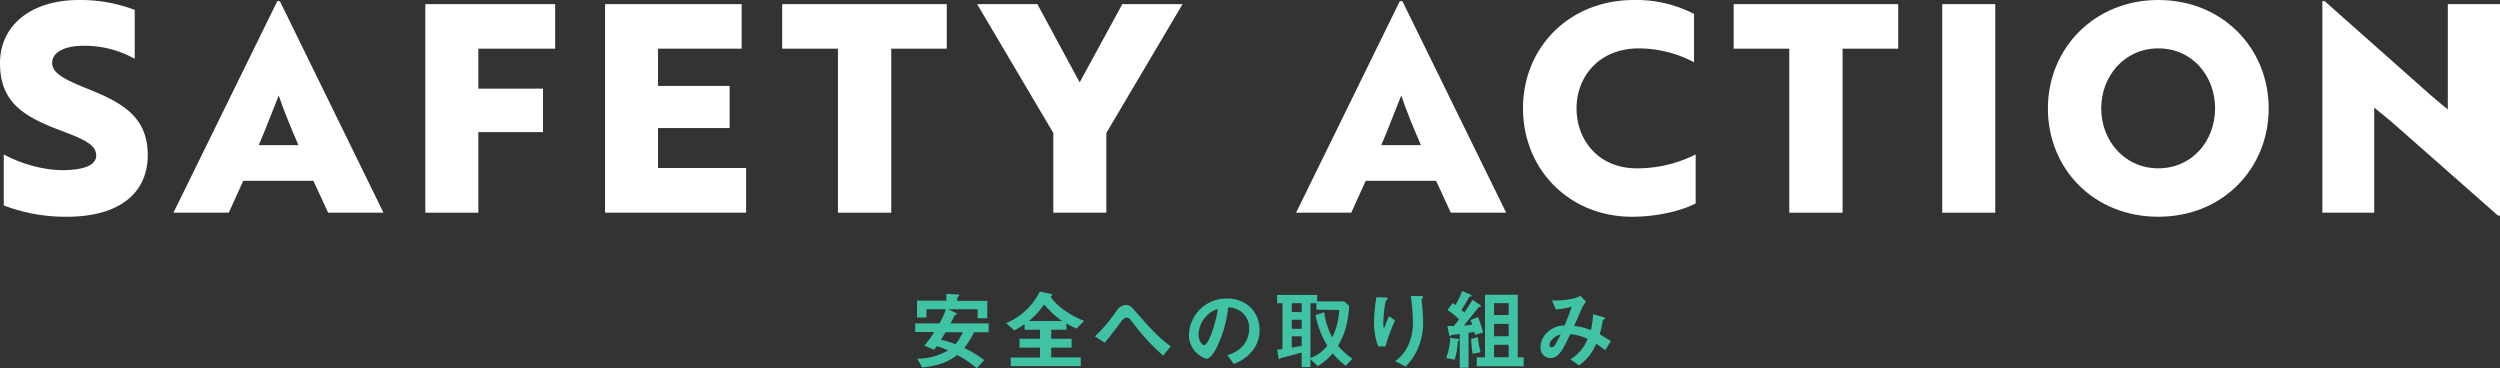
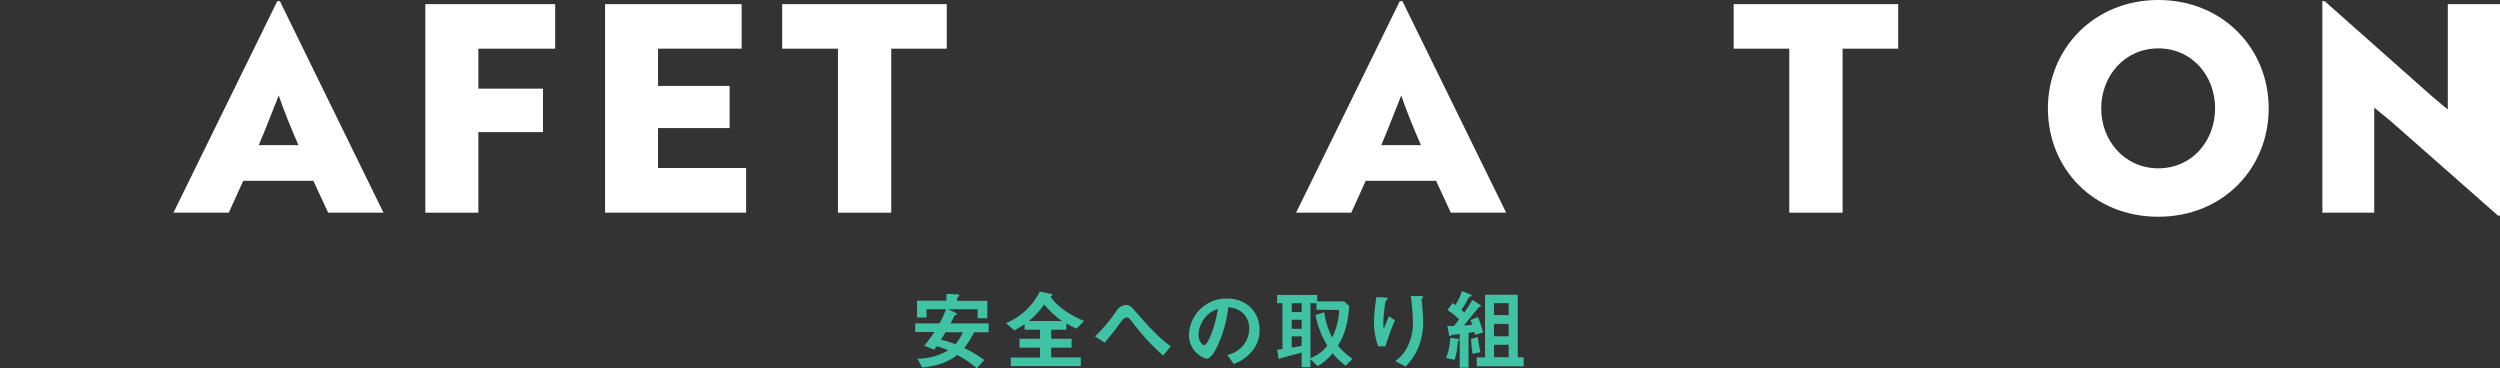
<svg xmlns="http://www.w3.org/2000/svg" viewBox="0 0 604.07 88.97">
  <rect x="0" y="0" width="604.07" height="88.97" fill="#333333" stroke="none" />
  <defs>
    <style>.cls-1{fill:#fff;}.cls-2{fill:#3fc3a4;}</style>
  </defs>
  <g id="レイヤー_2" data-name="レイヤー 2">
    <g id="s_text">
-       <path class="cls-1" d="M.91,49.64V37.31A32.45,32.45,0,0,0,12.81,41a26.84,26.84,0,0,0,4,.06c4.13-.27,6.44-1.4,6.44-3.5,0-2.66-3.15-4-9.31-6.3C5.46,28,0,24.5,0,15.26S7.63,0,19.11,0A37.25,37.25,0,0,1,32.55,2.38V14.21a24.77,24.77,0,0,0-12.39-3.15c-4.62,0-7.56,1.61-7.56,4.13s2.94,4,8.82,6.37c8.47,3.36,14.28,6.93,14.28,15.89,0,9.32-7,14.92-19.53,14.92A41.61,41.61,0,0,1,.91,49.64Z" />
      <path class="cls-1" d="M67,.28h.63L92.66,51.39H79.29l-3.57-7.71H58.78l-3.5,7.71H41.91Zm5.11,34.79c-1.75-4-3.78-9-4.76-12-.7,1.68-3.43,8.82-4.83,12Z" />
      <path class="cls-1" d="M115.58,11.76v9.66H131.2v10.5H115.58V51.39H102.77V1h31.37V11.76Z" />
      <path class="cls-1" d="M146.2,51.39V1h33V11.76H159v9H176.3V30.94H159V40.6h21.28V51.39Z" />
      <path class="cls-1" d="M215.35,11.76V51.39H202.47V11.76H189V1h39.76V11.76Z" />
-       <path class="cls-1" d="M250.66,1l10.22,18.9L271.18,1h14.56L267.32,32.13V51.39H254.51V32.13L236.1,1Z" />
      <path class="cls-1" d="M338.23.28h.63l25.07,51.11H350.55L347,43.68H330l-3.5,7.71H313.17Zm5.11,34.79c-1.75-4-3.78-9-4.76-12-.7,1.68-3.43,8.82-4.83,12Z" />
-       <path class="cls-1" d="M409.33,15.05A28.69,28.69,0,0,0,396,11.69c-9.53,0-15.06,6.72-15.06,14.49s5.39,14.49,14.49,14.49a31.13,31.13,0,0,0,14.29-3.36V49.15c-3.08,1.61-8.82,3.22-15.4,3.22C379.15,52.37,368,40.88,368,26.18S379.15,0,394.83,0a30.57,30.57,0,0,1,14.5,3.36Z" />
      <path class="cls-1" d="M445.22,11.76V51.39H432.34V11.76H418.9V1h39.76V11.76Z" />
-       <path class="cls-1" d="M469.3,51.39V1h12.81V51.39Z" />
+       <path class="cls-1" d="M469.3,51.39h12.81V51.39Z" />
      <path class="cls-1" d="M521.51,0c15.54,0,26.67,11.69,26.67,26.18s-11.06,26.19-26.67,26.19-26.68-11.56-26.68-26.19C494.83,11.76,506,0,521.51,0Zm0,40.67c8.19,0,13.72-6.65,13.72-14.49s-5.53-14.49-13.72-14.49-13.8,6.72-13.8,14.49S513.31,40.67,521.51,40.67Z" />
      <path class="cls-1" d="M603.58,52.09,577.74,29.33,573.68,26V51.39H561.15V.28h.56L587.33,23c1.4,1.12,2.73,2.38,4.13,3.43V1h12.61V52.09Z" />
      <path class="cls-2" d="M235.36,80.28a20.12,20.12,0,0,1-2.39,3.8A27.23,27.23,0,0,1,237.82,87L236,89a21.84,21.84,0,0,0-4.72-3.21c-1.37,1-3.38,2.5-8.46,3l-1.16-2.12a14.91,14.91,0,0,0,7.43-2,14.15,14.15,0,0,0-2.77-1,8.7,8.7,0,0,1-.61.84l-2.39-1a25.68,25.68,0,0,0,2.44-3.29h-4.62V78.14H227a21.23,21.23,0,0,0,1.57-3.41h-4.7v2h-2.29V72.65h7.1V71l2.52.13c.44,0,.58.13.58.25a.31.31,0,0,1-.14.25c-.28.19-.34.26-.34.4v.67h7.26v4.2h-2.33V74.73h-7.11l1.68.8c.08.06.42.21.42.38s0,.1-.13.15-.34.06-.38.08-.84,1.68-1,2h9.18v2.14Zm-6.9,0c-.36.61-.42.71-1.12,1.82a21.3,21.3,0,0,1,3.53,1.07,12,12,0,0,0,1.78-2.89Z" />
      <path class="cls-2" d="M260.11,79.4a25.44,25.44,0,0,1-2.44-1.24v1.51H254v2.18h4.93V84H254v2.35h7.15v2.12H244.23V86.39h7.06V84h-4.94V81.85h4.94V79.67h-3.72V78.32a23,23,0,0,1-2.48,1.52l-2-1.77a15.79,15.79,0,0,0,8.15-7.62l2.58.53c.36.06.42.16.42.29s0,.17-.4.36c.9,1.57,3.66,4.11,8.11,5.92Zm-7.81-5.84a20,20,0,0,1-3.68,4h8A22.38,22.38,0,0,1,252.3,73.56Z" />
      <path class="cls-2" d="M281.05,85.92a51.4,51.4,0,0,1-7.37-8c-.69-.86-.94-1.2-1.47-1.2s-1,.59-1.22.86c-.69,1-3,4-4.07,5.21l-2.35-1.51a38,38,0,0,0,5.23-6.2A3,3,0,0,1,272,73.68c1,0,1.43.49,2.44,1.66,3.76,4.31,5.86,6.53,8.46,8.32Z" />
      <path class="cls-2" d="M303,84.24a10,10,0,0,1-4.89,3.7l-1.55-2.16a7.16,7.16,0,0,0,3.78-2.25,6.56,6.56,0,0,0,1.51-4.18,5,5,0,0,0-1.51-3.67,5.39,5.39,0,0,0-3.57-1.41,29.57,29.57,0,0,1-2.61,9.35c-.63,1.3-1.59,3.06-2.68,3.06a6,6,0,0,1-4.2-5.65,9.05,9.05,0,0,1,9.26-8.9c4.36,0,7.81,3,7.81,7.64A7.8,7.8,0,0,1,303,84.24ZM291.7,76.16a6.88,6.88,0,0,0-2.1,4.66c0,1.7,1,2.58,1.34,2.58,1.09,0,2.9-5.47,3.32-8.75A6.16,6.16,0,0,0,291.7,76.16Z" />
      <path class="cls-2" d="M325.16,88.38a18.11,18.11,0,0,1-3.15-3,14.34,14.34,0,0,1-3.61,3.08l-1.76-1.68v1.92h-2.12V85.19c-1.2.34-3.76,1-4.41,1.18a2,2,0,0,0-.69.21c-.13.12-.21.21-.28.21s-.17-.09-.21-.36l-.33-1.91c.59-.09.65-.11,1.28-.19V73.26h-1.3v-2h9.68v1.57h6.53L326,73.94c-.35,5.5-1.78,8-2.71,9.61a19.43,19.43,0,0,0,3.49,3.15ZM314.52,73.26h-2.4v2.15h2.4Zm0,4h-2.4v2.18h2.4Zm0,4h-2.4V84l2.4-.42Zm3.57-6.43V73.26h-1.45V86.51a8.78,8.78,0,0,0,4.07-3,21.77,21.77,0,0,1-2.83-7.37l2.1-.71a17.52,17.52,0,0,0,1.93,6.11,16.77,16.77,0,0,0,1.68-6.64Z" />
      <path class="cls-2" d="M334.76,83.68H333A16.61,16.61,0,0,1,332,78a39.72,39.72,0,0,1,.59-6.22l2.28.13c.13,0,.45,0,.45.25s-.21.23-.3.32c-.44.35-.77,4.36-.77,5.62a4.93,4.93,0,0,0,.14,1.3c.28-.71.7-1.8,1.22-3l1.47,1A49.48,49.48,0,0,0,334.76,83.68Zm7.81.59a14.3,14.3,0,0,1-2.94,4.3l-2.5-1.32a9.26,9.26,0,0,0,3-3.55,12.78,12.78,0,0,0,1.28-5.63,54.8,54.8,0,0,0-.52-6.53h2.54c.06,0,.44,0,.44.27s-.38.32-.38.51.11,1.07.13,1.28c.12,1.47.25,3,.25,4.41A15.59,15.59,0,0,1,342.57,84.27Z" />
      <path class="cls-2" d="M352.25,82.46a17.3,17.3,0,0,1-.77,4.47l-2.06-.42a15.4,15.4,0,0,0,1-4.89l1.76.25c.21,0,.44.11.44.23S352.46,82.33,352.25,82.46Zm4.14-1.55c0-.19-.13-.57-.17-.72-.46.09-1,.17-1.38.23v8.42h-2.13V80.7c-.52.08-1.38.14-1.91.25a.24.24,0,0,0-.18.1c-.13.11-.21.19-.28.19s-.14-.08-.17-.17l-.44-2.3c.59,0,.8,0,1.56,0,.48-.57.86-1.07,1.26-1.62a15.85,15.85,0,0,0-2.8-2.23L351,73.22c.13.09.32.23.65.49a14.49,14.49,0,0,0,1.62-3.39l2.12.89a.25.25,0,0,1,.19.23c0,.17-.17.21-.25.23-.32,0-.34.06-.55.46a30.21,30.21,0,0,1-1.66,2.75c.42.36.44.38.7.63a32.51,32.51,0,0,0,1.95-3.06l1.93,1.26a.24.24,0,0,1,.13.2.23.23,0,0,1-.13.19c-.06,0-.31.09-.36.11s-3.19,3.9-3.61,4.43a11.2,11.2,0,0,0,2-.21,11.43,11.43,0,0,0-.42-1.11l1.8-.72a22.67,22.67,0,0,1,1.24,3.74Zm-.57,4.59a29.59,29.59,0,0,1-.35-3.61l1.63-.44a25.59,25.59,0,0,0,.63,3.66Zm1,3V86.34h2V71.21h7.91V86.34h1.43v2.17Zm7.71-15.25H361v2.88h3.55Zm0,5H361v3h3.55Zm0,5.06H361v3h3.55Z" />
-       <path class="cls-2" d="M387.87,84.62c-1.11-.86-1.7-1.26-2.18-1.57a11.78,11.78,0,0,1-4.16,5.23l-2.08-1.45a10.16,10.16,0,0,0,4.18-4.94,13.1,13.1,0,0,0-4.2-1.17c-2.08,4.45-3,5.79-4.83,5.79a2.45,2.45,0,0,1-2.37-2.71,5.21,5.21,0,0,1,2.48-4.15,5.61,5.61,0,0,1,3.33-1c.61-1.45,1.1-2.65,1.71-4.56a14.34,14.34,0,0,1-3.83.65L375,72.61c3.23,0,5.71-.4,6.84-1.13l1.39,1.39a8.53,8.53,0,0,0-1.09,1.78c0,.08-1.51,3.46-1.81,4.12a13.46,13.46,0,0,1,4.06,1,18,18,0,0,0,.54-3.84l2.35.65c.21.06.51.17.51.36s0,.12-.32.27-.17.15-.23.44a25.47,25.47,0,0,1-.71,3.13c1.15.65,1.8,1.05,2.7,1.64Zm-13.46-1.3c0,.55.28.57.42.57a1,1,0,0,0,.88-.51,22.62,22.62,0,0,0,1.39-2.6C375.29,81.35,374.41,82.54,374.41,83.32Z" />
    </g>
  </g>
</svg>